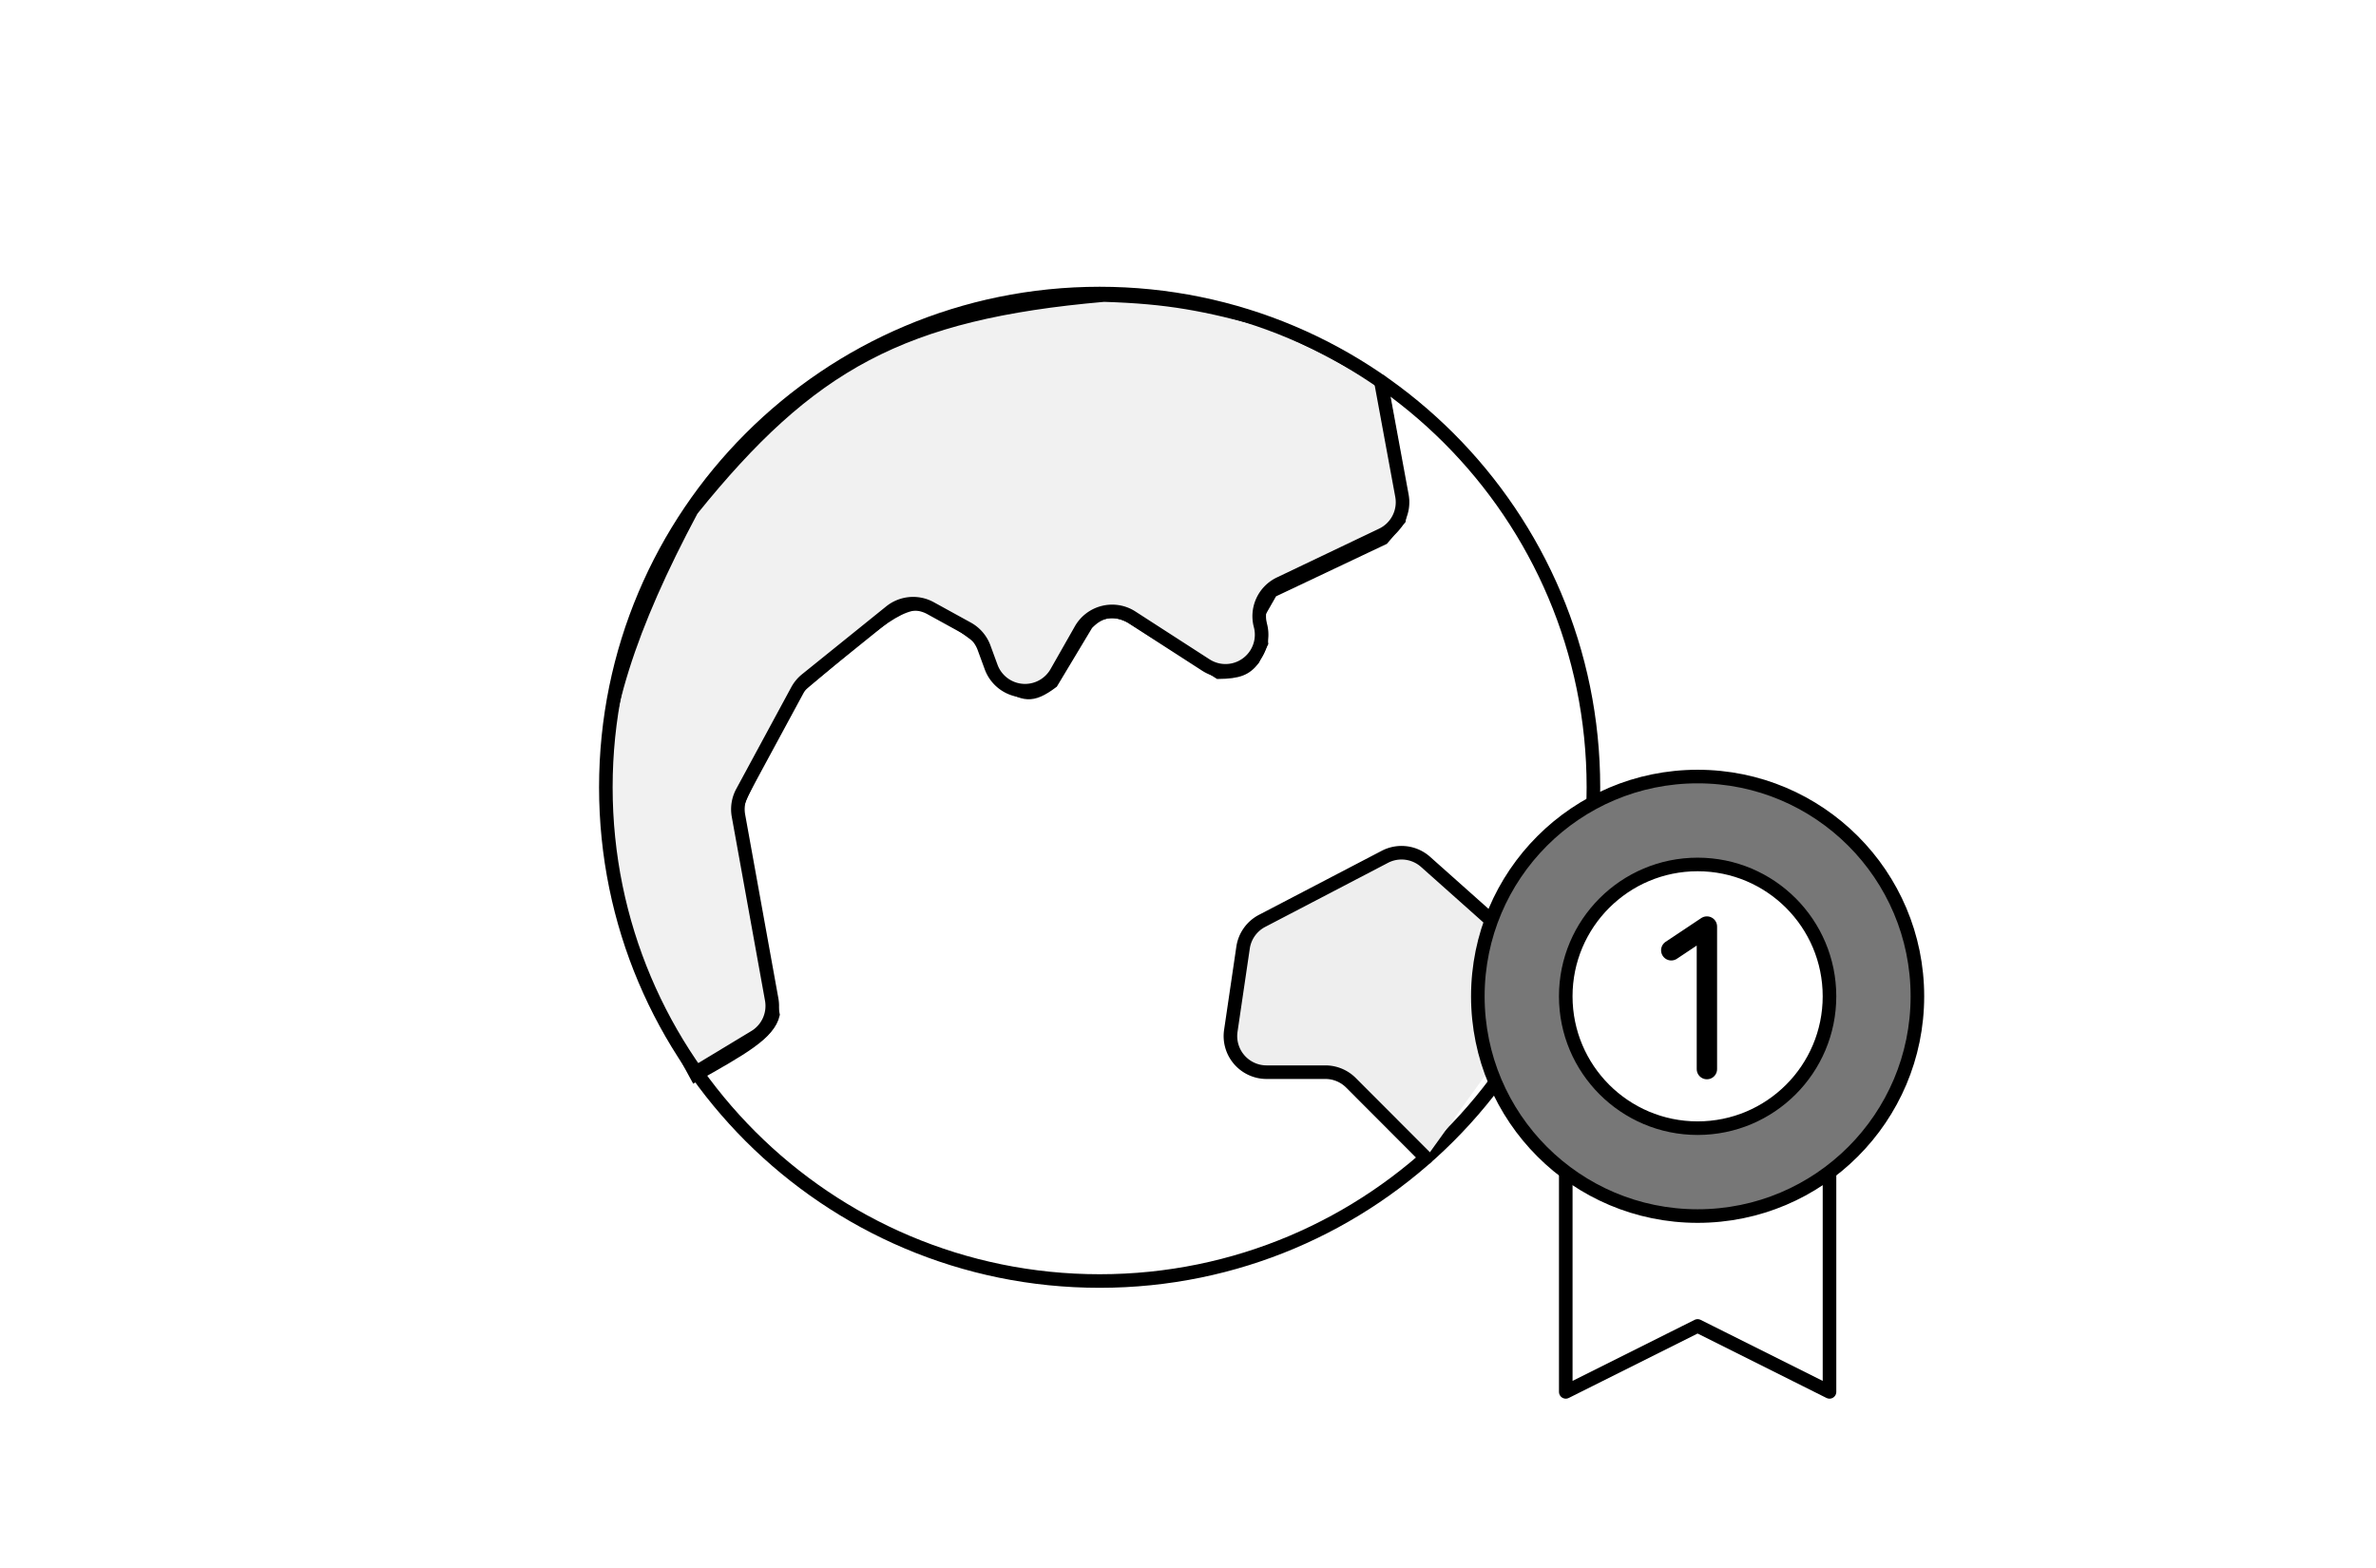
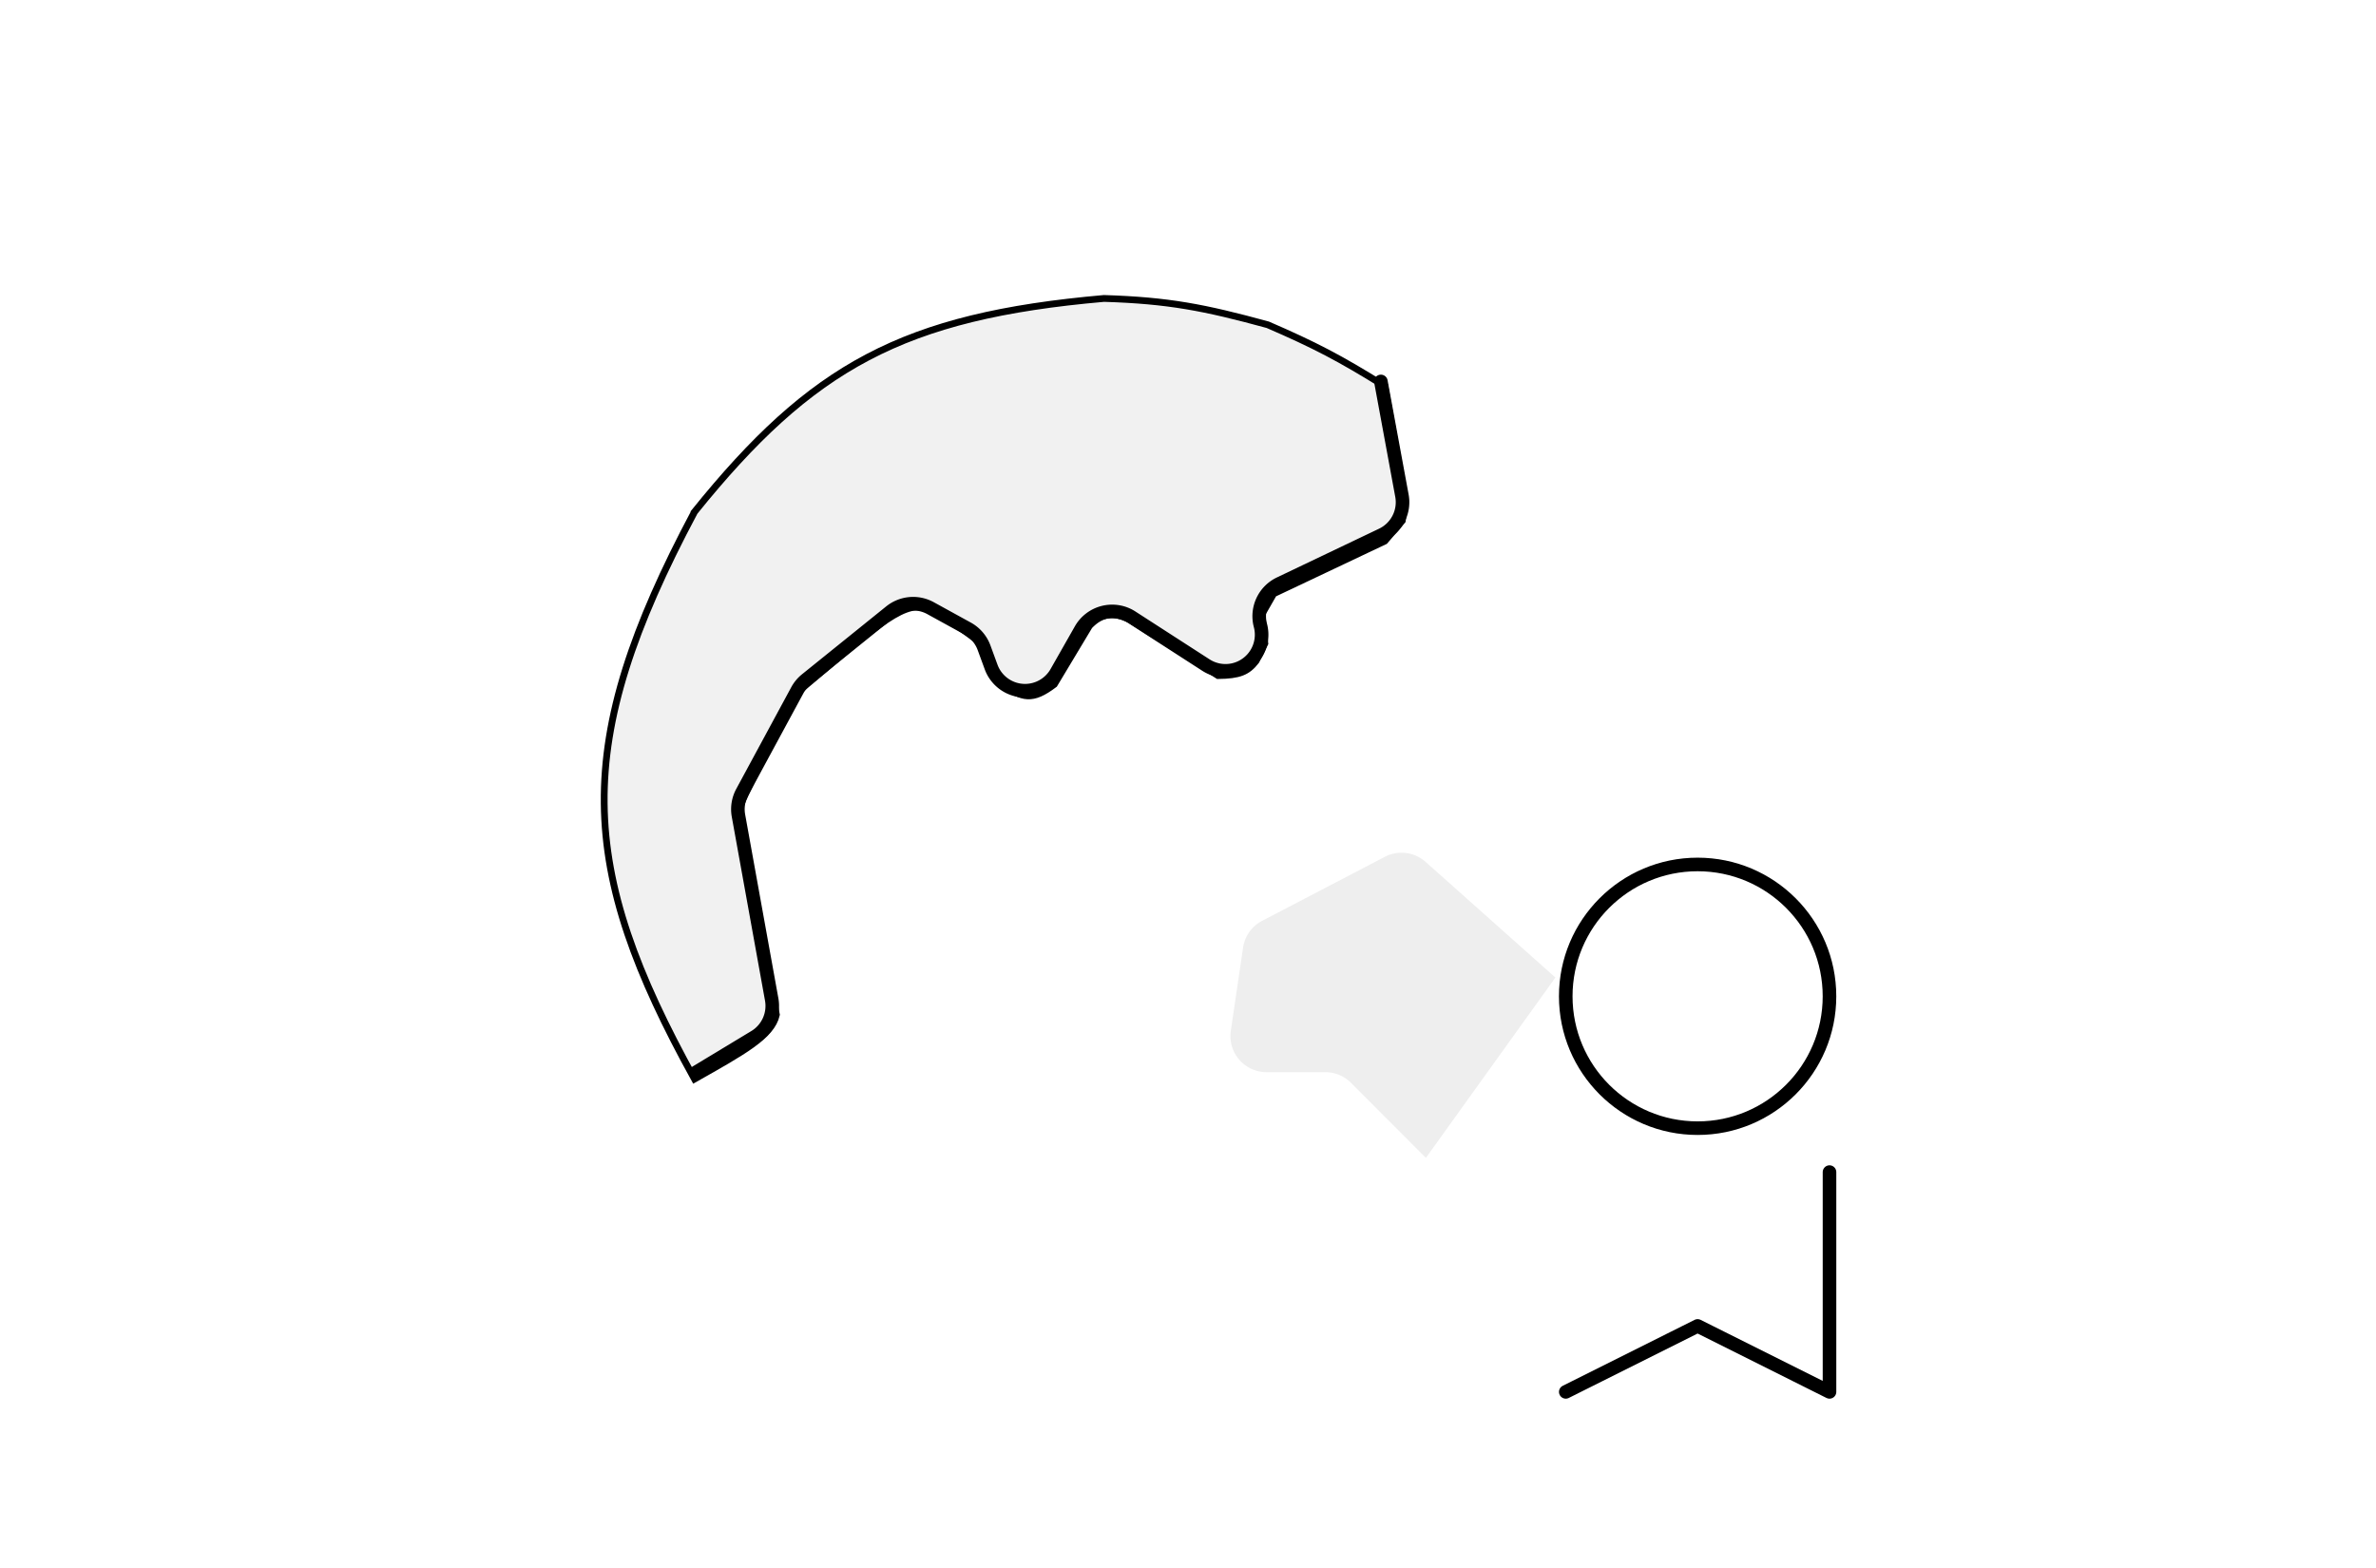
<svg xmlns="http://www.w3.org/2000/svg" width="350" height="231" fill="none">
  <path fill="#fff" d="M0 0h350v231H0z" />
  <path d="M102.305 75.41c-18.235 34.208-17.238 52.417 0 83.557 7.132-4.034 11.362-6.328 12.063-9.475l-5.601-29.289c-.277-1.131 2.551-6.539 9.048-18.52 10.022-8.361 15.08-13.352 18.526-12.06 3.447 1.292 8.186 5.168 8.186 5.168l3.016 6.03c3.13 2.04 4.486 2.476 7.756 0l5.17-8.614c1.686-1.763 3.52-2.201 6.031-.861l12.926 8.183c3.129-.038 4.336-.526 5.601-2.153l1.292-2.585-.431-4.307 1.724-3.015 16.372-7.753 2.585-3.015.431-3.015-3.016-16.797c-6.595-4.122-10.379-6.077-17.234-9.045-9.345-2.55-14.614-3.582-24.127-3.877-29.62 2.6-43.041 9.999-60.318 31.442z" fill="#F1F1F1" stroke="#000" />
-   <path d="M161.984 188.722c40.172 0 72.737-32.566 72.737-72.738s-32.565-72.738-72.737-72.738-72.738 32.566-72.738 72.738 32.566 72.738 72.738 72.738z" stroke="#000" stroke-width="2" stroke-miterlimit="10" />
  <path d="M102.571 157.955l8.618-5.202a5.324 5.324 0 002.487-5.504l-4.894-27.078a5.321 5.321 0 01.556-3.479l8.096-14.971a5.322 5.322 0 011.34-1.611l12.393-9.994a5.325 5.325 0 015.907-.52l5.451 2.997a5.32 5.32 0 012.432 2.832l1.041 2.839a5.321 5.321 0 007.482 2.875 5.325 5.325 0 002.143-2.077l3.578-6.293a5.32 5.32 0 017.513-1.842l10.922 7.048a5.322 5.322 0 008.032-5.835v0a5.319 5.319 0 012.853-6.166l15.051-7.183a5.32 5.32 0 002.942-5.77l-3.102-16.825" stroke="#000" stroke-width="2" stroke-linecap="round" stroke-linejoin="round" />
  <path d="M210.043 170.578l-11.038-11.06a5.33 5.33 0 00-3.768-1.563h-8.664a5.33 5.33 0 01-4.029-1.844 5.313 5.313 0 01-1.237-4.254l1.804-12.251a5.318 5.318 0 012.803-3.944l18.081-9.433a5.321 5.321 0 016.003.745l19.124 17.037" fill="#EEE" />
-   <path d="M210.043 170.578l-11.038-11.06a5.33 5.33 0 00-3.768-1.563h-8.664a5.33 5.33 0 01-4.029-1.844 5.313 5.313 0 01-1.237-4.254l1.804-12.251a5.318 5.318 0 012.803-3.944l18.081-9.433a5.321 5.321 0 016.003.745l19.124 17.037" stroke="#000" stroke-width="2" stroke-linecap="round" stroke-linejoin="round" />
-   <path d="M269.498 172.675v32.377l-19.428-9.713-19.422 9.713v-32.374" fill="#fff" />
-   <path d="M269.498 172.675v32.377l-19.428-9.713-19.422 9.713v-32.374" stroke="#000" stroke-width="2" stroke-linecap="round" stroke-linejoin="round" />
-   <path d="M250.07 179.152c17.881 0 32.375-14.494 32.375-32.375 0-17.88-14.494-32.375-32.375-32.375-17.88 0-32.375 14.495-32.375 32.375 0 17.881 14.495 32.375 32.375 32.375z" fill="#777" stroke="#000" stroke-width="2" stroke-linecap="round" stroke-linejoin="round" />
+   <path d="M269.498 172.675v32.377l-19.428-9.713-19.422 9.713" stroke="#000" stroke-width="2" stroke-linecap="round" stroke-linejoin="round" />
  <path d="M250.07 166.203c10.728 0 19.425-8.697 19.425-19.425 0-10.729-8.697-19.425-19.425-19.425-10.728 0-19.425 8.696-19.425 19.425 0 10.728 8.697 19.425 19.425 19.425z" fill="#fff" stroke="#000" stroke-width="2" stroke-linecap="round" stroke-linejoin="round" />
-   <path d="M246.188 139.998l5.25-3.498v21" stroke="#000" stroke-width="3" stroke-linecap="round" stroke-linejoin="round" />
</svg>